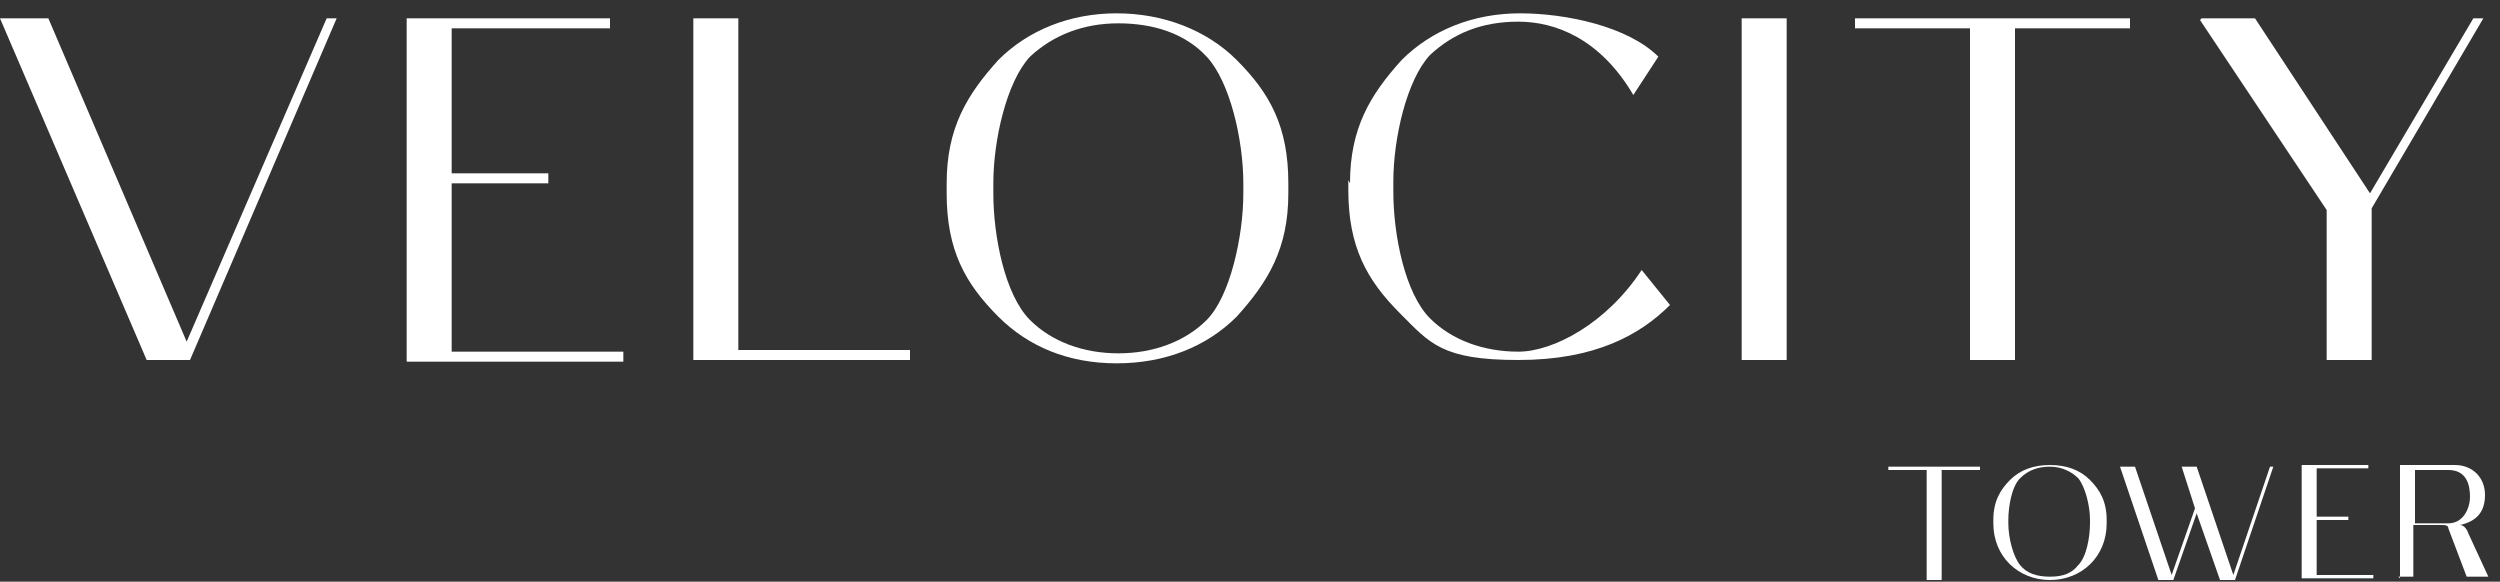
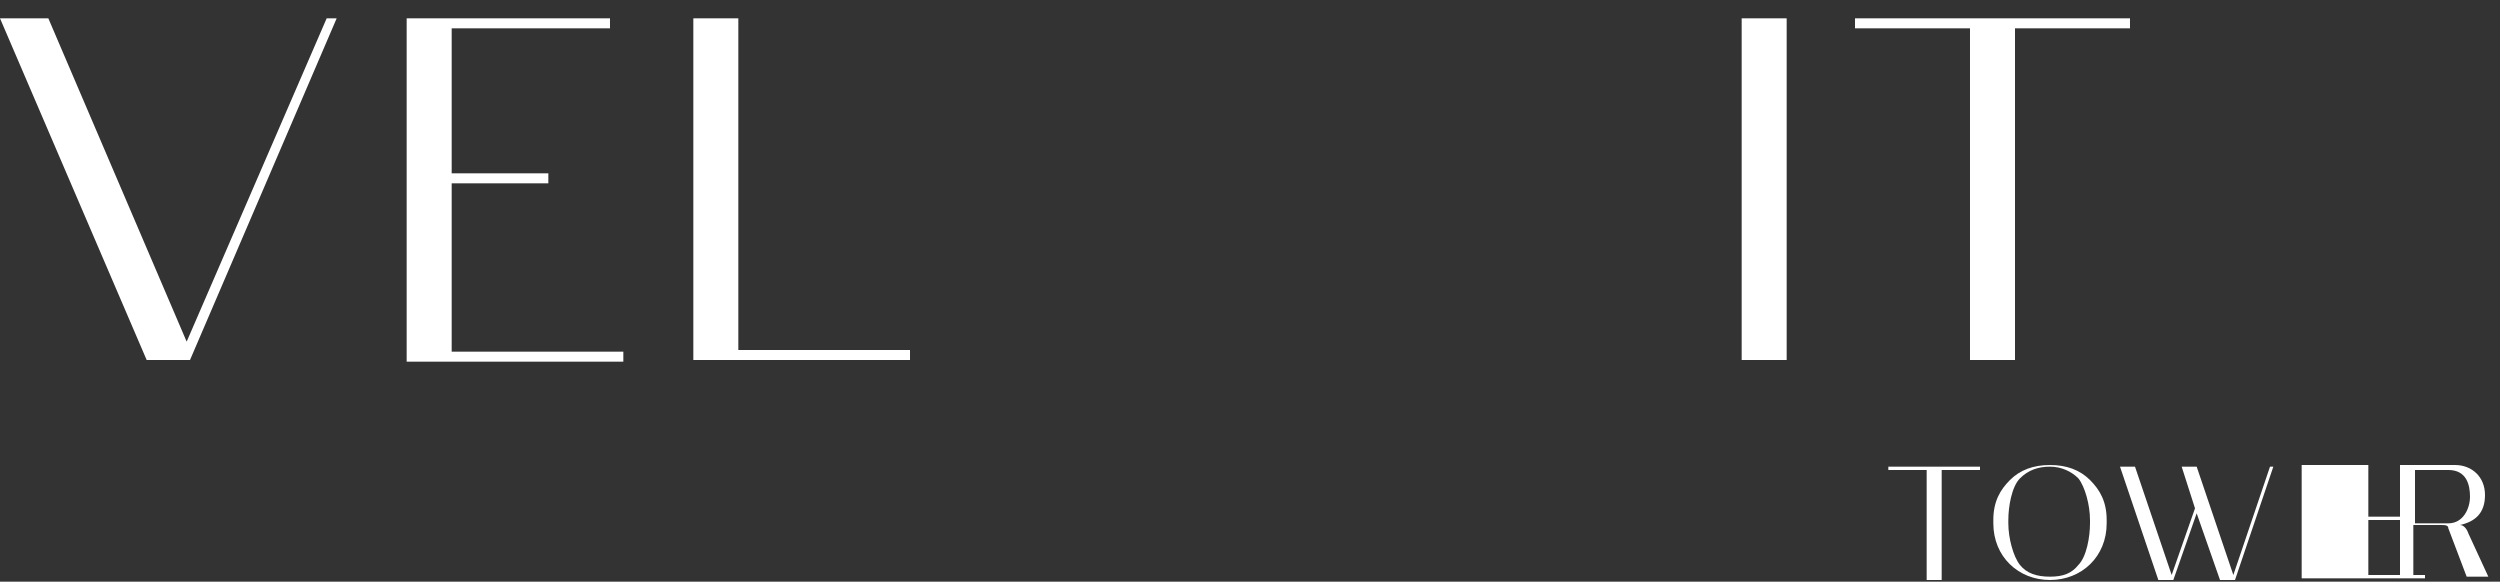
<svg xmlns="http://www.w3.org/2000/svg" id="Layer_1" data-name="Layer 1" version="1.1" viewBox="0 0 150 34.9">
  <rect x="0" y="0" width="150" height="34.9" fill="#333333" stroke="none" />
  <defs>
    <style>
      .cls-1 {
        fill: #fff;
        stroke-width: 0px;
      }
    </style>
  </defs>
  <g>
    <path class="cls-1" d="M113.3,28h5.5v.2h-2.3v6.6h-.9v-6.6h-2.3v-.2Z" />
    <path class="cls-1" d="M119.6,31.2c0-1.1.4-1.8,1-2.4.6-.6,1.4-.9,2.4-.9s1.8.3,2.4.9c.6.6,1,1.3,1,2.4v.2c0,2-1.5,3.4-3.4,3.4s-3.4-1.4-3.4-3.4v-.2ZM120.5,31.2v.2c0,.9.3,2,.7,2.5.4.5,1,.7,1.8.7s1.3-.2,1.7-.7c.5-.5.7-1.7.7-2.5v-.2c0-.9-.3-2-.7-2.5-.4-.4-1-.7-1.7-.7s-1.3.2-1.8.7c-.5.5-.7,1.7-.7,2.5Z" />
    <path class="cls-1" d="M127.2,28h.9l2.2,6.5,1.4-4-.8-2.5h.9l2.2,6.5,2.2-6.5h.2l-2.3,6.8h-.9l-1.4-4-1.4,4h-.9l-2.3-6.8Z" />
-     <path class="cls-1" d="M138.1,34.7v-6.8h4v.2h-3.1v2.9h1.9v.2h-1.9v3.3h3.4v.2h-4.3Z" />
+     <path class="cls-1" d="M138.1,34.7v-6.8h4v.2v2.9h1.9v.2h-1.9v3.3h3.4v.2h-4.3Z" />
    <path class="cls-1" d="M144,34.7v-6.8h3.3c1,0,1.8.7,1.8,1.8s-.6,1.6-1.5,1.8c.2,0,.4.2.5.5l1.2,2.6h-1.3l-1.1-2.9c0-.2-.2-.2-.5-.2h-1.6v3.1h-.9ZM144.9,28.1v3.3h2c.9,0,1.3-.9,1.3-1.6s-.2-1.6-1.3-1.6h-2Z" />
  </g>
  <g>
    <path class="cls-1" d="M0,1.1h2.9l8.3,19.4L19.6,1.1h.6l-8.8,20.5h-2.6L0,1.1Z" />
    <path class="cls-1" d="M24.4,21.6V1.1h12.2v.6h-9.5v8.7h5.8v.6h-5.8v10.1h10.3v.6h-13Z" />
    <path class="cls-1" d="M44.3,1.1v19.9h10.3v.6h-13V1.1h2.7Z" />
-     <path class="cls-1" d="M56.8,11c0-3.3,1.2-5.3,3.1-7.4,1.8-1.8,4.3-2.8,7.1-2.8s5.4,1,7.2,2.8c2,2,3.1,4,3.1,7.4v.6c0,3.3-1.2,5.3-3.1,7.4-1.8,1.8-4.3,2.8-7.2,2.8s-5.3-1-7.1-2.8c-2-2-3.1-4-3.1-7.4v-.6ZM59.6,11v.6c0,2.6.7,6.1,2.2,7.6,1.3,1.3,3.2,2,5.3,2s4-.7,5.3-2c1.4-1.4,2.2-5,2.2-7.6v-.6c0-2.6-.8-6.1-2.2-7.6-1.3-1.4-3.2-2-5.3-2s-3.9.7-5.3,2c-1.4,1.5-2.2,5-2.2,7.6Z" />
-     <path class="cls-1" d="M81,11c0-3.3,1.2-5.3,3.1-7.4,1.8-1.8,4.3-2.8,7.1-2.8s6.5.8,8.3,2.6l-1.5,2.3c-2-3.4-4.7-4.4-6.9-4.4s-3.9.7-5.3,2c-1.4,1.5-2.2,5-2.2,7.6v.6c0,2.6.7,6.1,2.2,7.6,1.3,1.3,3.2,2,5.3,2s5.3-1.7,7.4-4.9l1.7,2.1c-1.8,1.8-4.5,3.3-9.1,3.3s-5.3-1-7.1-2.8c-2-2-3.1-4-3.1-7.4v-.6Z" />
    <path class="cls-1" d="M104.5,21.6V1.1h2.7v20.5h-2.7Z" />
    <path class="cls-1" d="M111.4,1.1h16.4v.6h-6.9v19.9h-2.7V1.7h-6.9v-.6Z" />
-     <path class="cls-1" d="M132.1,1.1h3.2l6.9,10.5,6.2-10.5h.6l-6.7,11.4v9.1h-2.7v-9l-7.6-11.4Z" />
  </g>
</svg>